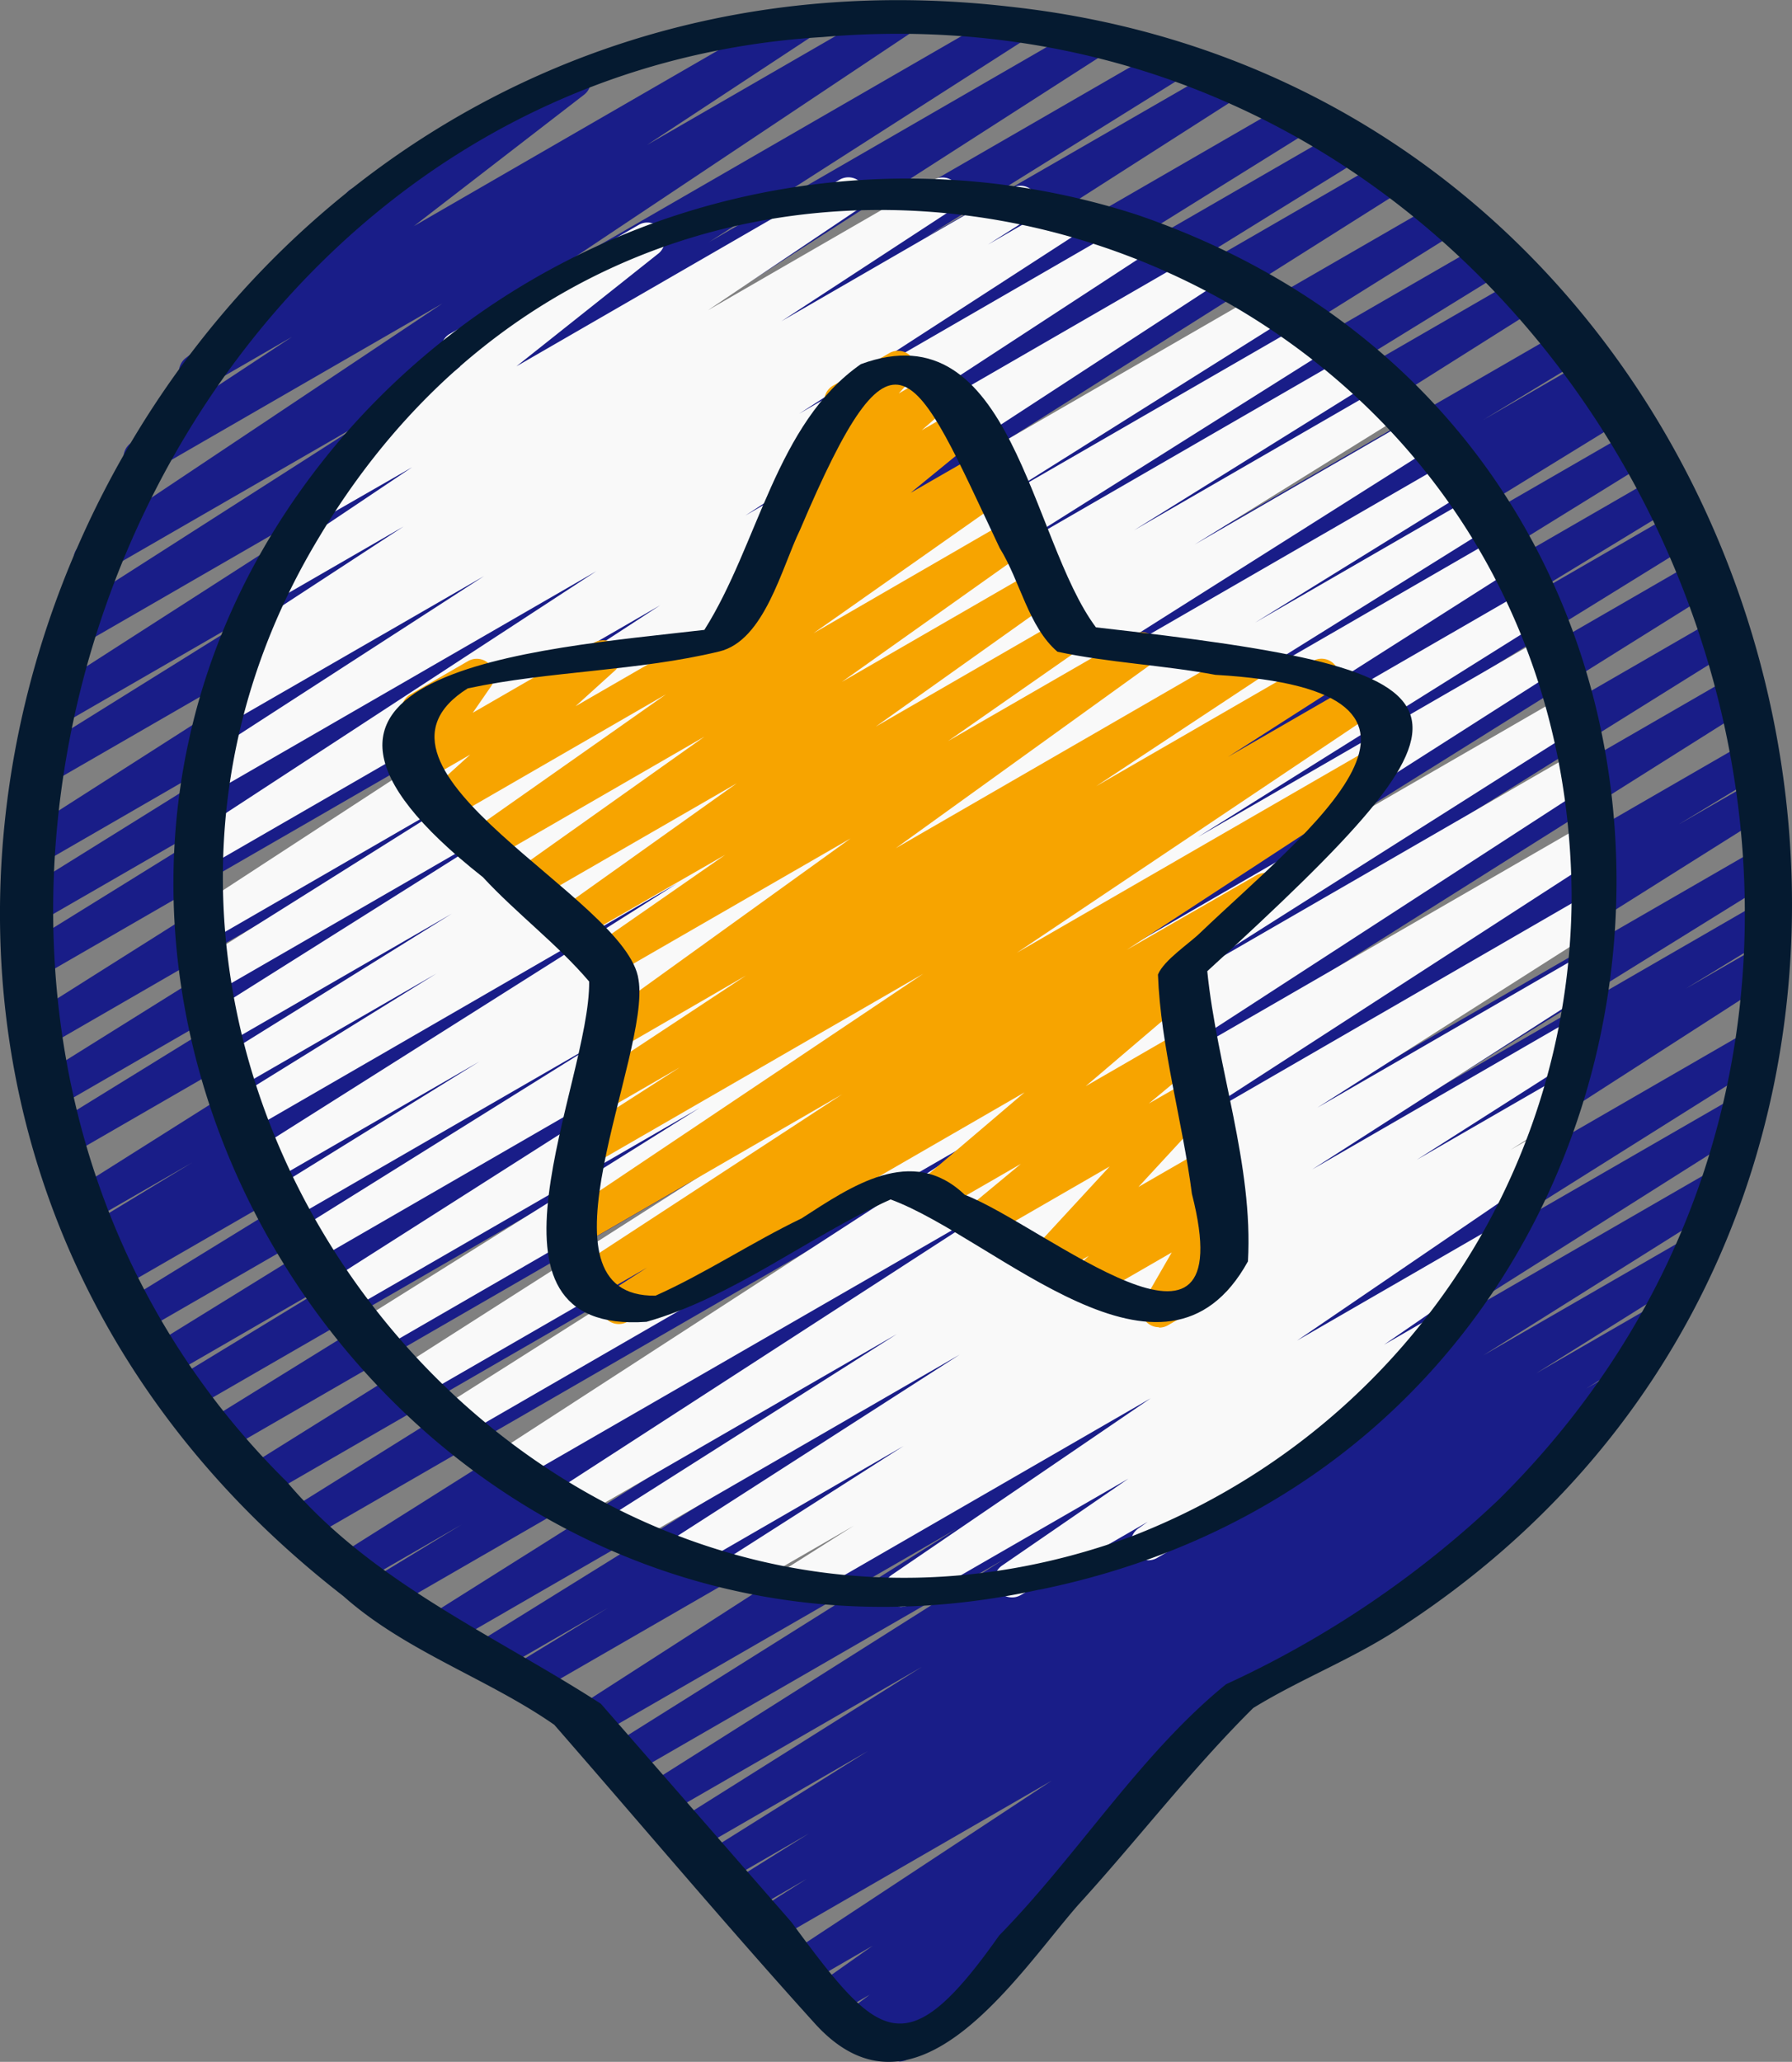
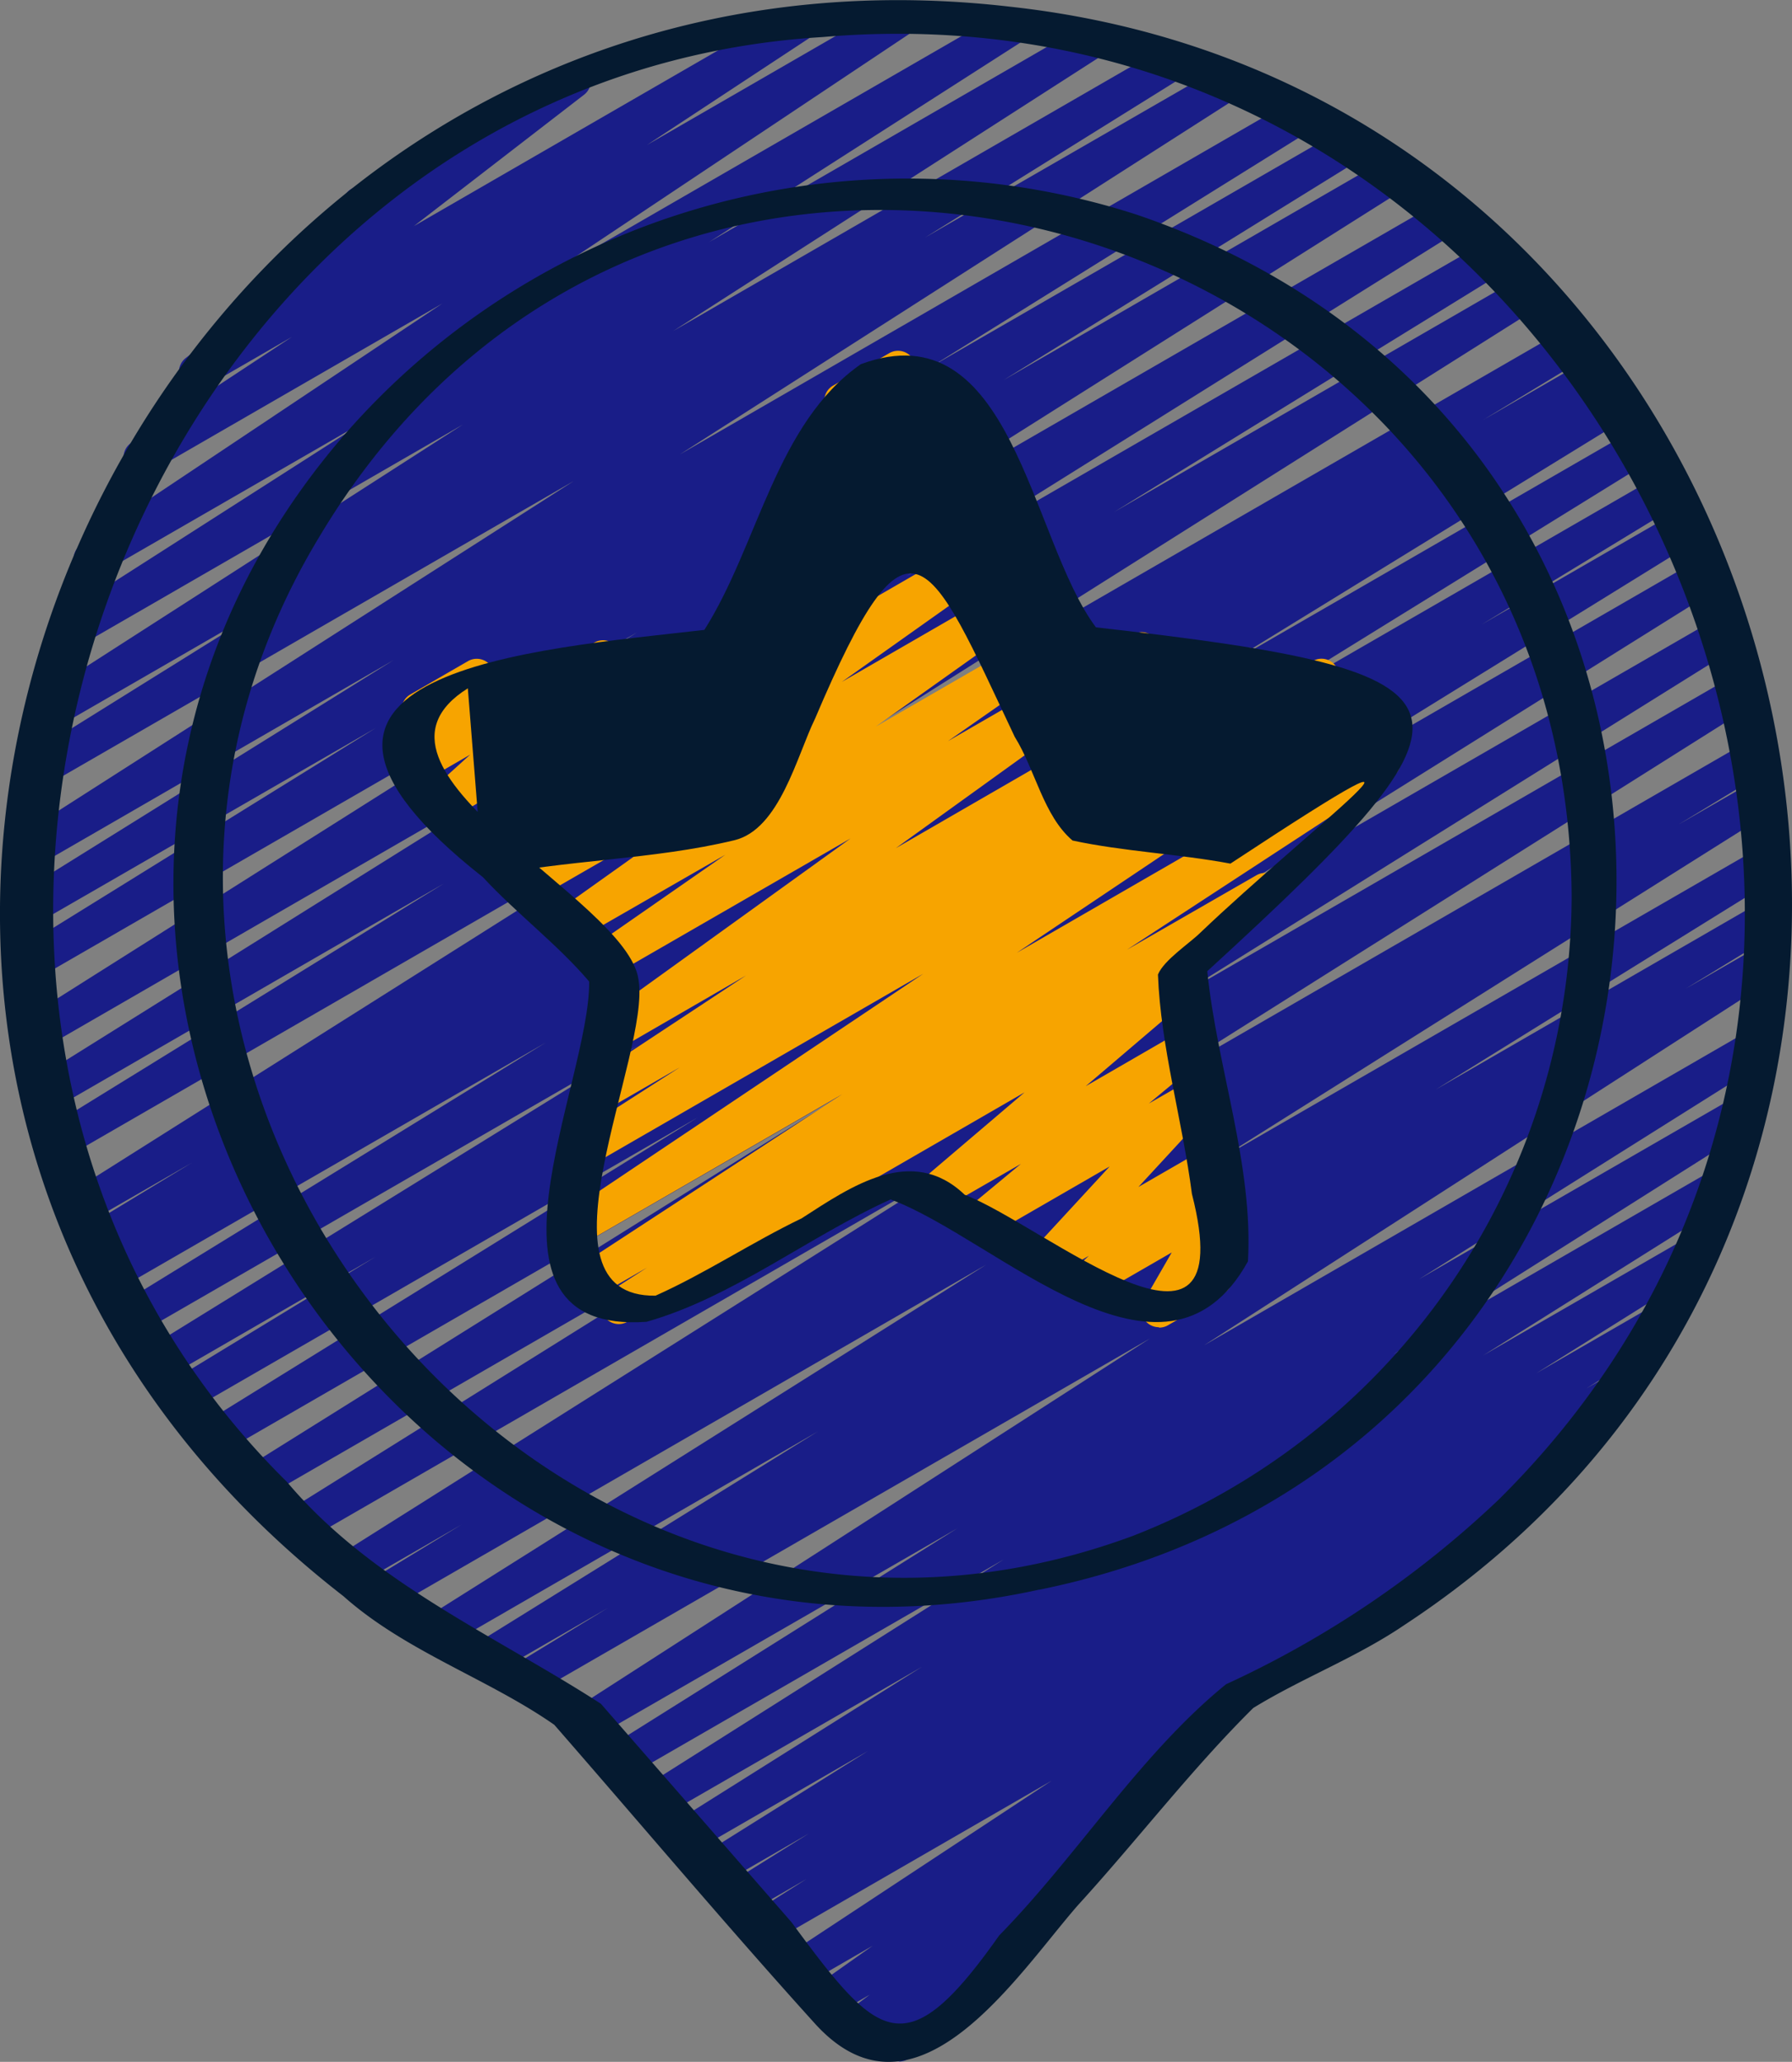
<svg xmlns="http://www.w3.org/2000/svg" id="Layer_1" data-name="Layer 1" viewBox="0 0 437.51 503.28">
  <rect x="0" y="0" width="437.51" height="503.28" fill="#808080" stroke="none" />
  <path d="M286.18,523.53a4.27,4.27,0,0,1-2.84-7.46l1-.92-7,4a4.27,4.27,0,0,1-4.7-7.1l6.37-4.8L270.86,512a4.27,4.27,0,0,1-4.59-7.18l13.45-9.51-15.58,9a4.27,4.27,0,0,1-4.48-7.26L323.46,455l-68.1,39.32A4.27,4.27,0,0,1,251,487L263.61,479l-14.34,8.28a4.27,4.27,0,0,1-4.4-7.32l19.3-12.06L243,480.13a4.27,4.27,0,0,1-4.41-7.31h0l40-25.05-42.43,24.49a4.27,4.27,0,0,1-4.41-7.3l60-37.73-63.15,36.44a4.27,4.27,0,0,1-4.42-7.3L311.75,401l-91.66,52.91a4.27,4.27,0,0,1-4.41-7.31l84.74-53.19-88.53,51.05a4.27,4.27,0,0,1-4.44-7.28l140-90.11-150.81,87a4.27,4.27,0,0,1-4.36-7.33l22.81-13.89-28.24,16.3a4.27,4.27,0,0,1-4.39-7.31l83.88-52.06-91,52.57a4.27,4.27,0,0,1-4.41-7.3l136.54-86L161.71,413.22a4.27,4.27,0,0,1-4.34-7.33l22-13.39-25.43,14.68a4.27,4.27,0,0,1-4.4-7.3L304,302.52,141.59,396.31a4.27,4.27,0,0,1-4.4-7.32l140.05-87.44-146,84.31a4.26,4.26,0,0,1-4.39-7.3l147.8-92.37-153,88.36a4.27,4.27,0,0,1-4.38-7.32L237,293.14,113.85,364.23a4.27,4.27,0,0,1-4.36-7.34l48.87-29.75-50,28.91a4.27,4.27,0,1,1-4.37-7.33l118.47-73.18L101.82,345.17a4.27,4.27,0,0,1-4.37-7.32l102.47-63L96.29,334.64A4.27,4.27,0,0,1,92,327.3l3.51-2.13-2.77,1.59a4.27,4.27,0,0,1-4.34-7.34l25.22-15.3L89.19,318.19a4.26,4.26,0,0,1-4.4-7.29L255.23,203.32l-171.45,99A4.27,4.27,0,0,1,79.41,295L175.09,236,80.68,290.54a4.27,4.27,0,0,1-4.39-7.31l135.12-84.44L77.75,276a4.26,4.26,0,0,1-4.4-7.29l148.89-94L75.75,259.27A4.27,4.27,0,1,1,71.37,252l87-53.91L75,246.17a4.26,4.26,0,0,1-4.39-7.31l92.16-57.37L75.22,232.07a4.27,4.27,0,0,1-4.44-7.3h0l136-87L77,212.68a4.27,4.27,0,0,1-4.4-7.32l62.59-39L79.31,198.62a4.26,4.26,0,0,1-4.44-7.28L179.68,124,84.31,179.06a4.27,4.27,0,0,1-4.44-7.29l76.6-49L91,160.54a4.27,4.27,0,0,1-4.5-7.25l88.17-58.84-71.49,41.27a4.27,4.27,0,0,1-4.48-7.26l39.25-25.86L116.8,114.81a4.27,4.27,0,0,1-4.75-7.08L155.23,74.4a4.27,4.27,0,0,1-2.79-7.91l52-30a4.26,4.26,0,0,1,4.74,7.07l-41.46,32,91.77-53A4.27,4.27,0,0,1,264,29.84l-39.34,25.9L284.5,21.19A4.26,4.26,0,0,1,289,28.43L200.84,87.24,312,23.08a4.26,4.26,0,0,1,4.43,7.28L239.83,79.43l91.56-52.86a4.27,4.27,0,1,1,4.45,7.28h0l-104.78,67.3L350.84,32a4.27,4.27,0,0,1,4.4,7.31l-62.65,39L364.27,37a4.27,4.27,0,0,1,4.42,7.27l-136,87L381.93,45.08a4.27,4.27,0,0,1,4.39,7.32L294.1,109.83,394.29,52a4.27,4.27,0,0,1,4.38,7.33l-87,53.83,93.51-54a4.27,4.27,0,1,1,4.41,7.31l-148.91,94,158-91.21A4.27,4.27,0,0,1,423,76.59L287.85,161.07l142-81.92a4.27,4.27,0,1,1,4.38,7.33l-95.57,58.88L438.4,87.75a4.26,4.26,0,1,1,4.41,7.3L272.39,202.57l177.1-102.24a4.27,4.27,0,0,1,4.35,7.34l-25.15,15.25,26.46-15.29a4.27,4.27,0,0,1,4.34,7.35l-3.74,2.26,4.41-2.56a4.27,4.27,0,0,1,4.37,7.33l-102.48,63,104.51-60.33a4.27,4.27,0,0,1,4.38,7.32L352.47,205.25l120.32-69.44a4.27,4.27,0,0,1,4.35,7.34l-48.75,29.67,48.76-28.16a4.27,4.27,0,0,1,4.38,7.32L361.75,226l120.43-69.53a4.26,4.26,0,0,1,4.39,7.31L338.72,256.21l148.43-85.69a4.27,4.27,0,0,1,4.4,7.32l-140.06,87.4L491,184.69a4.26,4.26,0,1,1,4.41,7.3L340.9,289.37l153.34-88.53a4.27,4.27,0,0,1,4.35,7.35h0L476.4,221.67l19.12-11a4.27,4.27,0,0,1,4.42,7.3L363.49,303.86,496.69,227a4.27,4.27,0,0,1,4.38,7.32h0l-83.86,52,79.48-45.9a4.27,4.27,0,0,1,4.36,7.33l-22.92,14,18-10.38a4.27,4.27,0,0,1,4.43,7.29l-139.94,90.1,132.84-76.72a4.27,4.27,0,1,1,4.41,7.31L413.15,332.6,490,288.27a4.27,4.27,0,1,1,4.42,7.31L406.79,351l77.57-44.77a4.27,4.27,0,0,1,4.4,7.31l-59.95,37.66,48.64-28.06a4.27,4.27,0,1,1,4.4,7.31h0l-40.1,25.12,27-15.59a4.27,4.27,0,0,1,4.4,7.32l-19.23,12,4-2.29a4.27,4.27,0,0,1,4.41,7.31l-18.52,11.62a4.36,4.36,0,0,1,4.38,1.95,4.27,4.27,0,0,1-1.29,5.81L360,441.08a4.15,4.15,0,0,1,2,1.64,4.27,4.27,0,0,1-1.14,5.78l-22.13,15.65a4.26,4.26,0,0,1,1.88,7.61L320.8,486.61a4.28,4.28,0,0,1,1.77,5.77,4.22,4.22,0,0,1-.92,1.18l-16.88,15a4.27,4.27,0,0,1-1.56,5.83l-14.9,8.6a4.21,4.21,0,0,1-2.13.58Z" transform="translate(-66.67 -20.37)" style="fill:#191d88" />
-   <path d="M286.77,412.59a4.27,4.27,0,0,1-2.41-7.79l63.26-43.13-84.1,48.55a4.27,4.27,0,0,1-4.42-7.29l16-10.13-25.68,14.82a4.27,4.27,0,0,1-4.43-7.29l42.28-27L235,403.53a4.27,4.27,0,0,1-4.44-7.28L301,351l-81.07,46.81a4.27,4.27,0,0,1-4.43-7.29L285.64,346l-78.8,45.49a4.26,4.26,0,0,1-4.44-7.27l110.31-71.4L192.05,382.38a4.27,4.27,0,1,1-4.47-7.28L312.71,294,178.05,371.72a4.26,4.26,0,0,1-4.41-7.29L274,300.84,167.64,362.22a4.27,4.27,0,0,1-4.44-7.29l119.69-76.44L157.4,351a4.26,4.26,0,0,1-4.39-7.3l84.48-52.91-87.63,50.59a4.26,4.26,0,0,1-4.43-7.28L264.78,258.1l-122.94,71a4.27,4.27,0,0,1-4.38-7.32l76.94-48-78.2,45.14a4.27,4.27,0,0,1-4.37-7.32l51.87-32.11-52,30a4.27,4.27,0,0,1-4.42-7.31h0L232,236l-105.21,60.8a4.27,4.27,0,0,1-4.38-7.33L173.23,258l-49.54,28.57a4.27,4.27,0,0,1-4.38-7.32L177,243.38,121.1,275.64a4.27,4.27,0,0,1-4.41-7.31h0L198,217.13l-79,45.62a4.27,4.27,0,1,1-4.42-7.31l70.05-44-66.73,38.53a4.27,4.27,0,0,1-4.47-7.28l114.43-74.59-109.9,63.45a4.27,4.27,0,0,1-4.47-7.27l98.78-64.49L120.08,213a4.26,4.26,0,0,1-4.44-7.27L184.83,161l-61,35.17a4.26,4.26,0,1,1-4.41-7.3l9.92-6.27-1.49.86a4.27,4.27,0,0,1-4.47-7.26l41.81-27.31-29.93,17.28a4.27,4.27,0,0,1-4.52-7.24l36.56-24.52L147,146.06a4.27,4.27,0,0,1-4.79-7l36.82-29.25a4.26,4.26,0,0,1-2.53-7.94l46.23-26.68a4.26,4.26,0,0,1,4.77,7l-34.75,27.6,78.79-45.49a4.26,4.26,0,1,1,4.52,7.23L239.5,96.11l55.26-31.9a4.27,4.27,0,0,1,4.47,7.26l-41.77,27.3,56-32.35a4.27,4.27,0,1,1,4.42,7.3h0l-10,6.35,18.59-10.74a4.27,4.27,0,0,1,4.44,7.28l-69.12,44.74L343,74.44a4.27,4.27,0,0,1,4.47,7.26l-98.82,64.51L360.08,81.86a4.27,4.27,0,1,1,4.47,7.27h0L250.07,163.76,376.08,91a4.27,4.27,0,1,1,4.42,7.31l-70,44,76.09-43.9a4.27,4.27,0,0,1,4.4,7.31h0L309.7,156.9l87-50.24a4.27,4.27,0,0,1,4.39,7.31l-57.57,35.84,61.35-35.42a4.27,4.27,0,0,1,4.39,7.32l-50.93,31.58,53.76-31.07a4.27,4.27,0,0,1,4.42,7.31h0L311.9,195.66l108.79-62.8a4.27,4.27,0,0,1,4.38,7.33l-51.95,32.14,53.54-30.91a4.27,4.27,0,0,1,4.4,7.32l-76.88,47.95,78.51-45.36a4.27,4.27,0,1,1,4.42,7.3L317.73,234.57l121.48-70.13a4.27,4.27,0,0,1,4.4,7.31l-84.44,52.91,84.68-48.89a4.27,4.27,0,0,1,4.43,7.3l-119.7,76.39L448.4,190.28a4.27,4.27,0,0,1,4.42,7.3L352.47,261.16l99-57.17a4.27,4.27,0,0,1,4.46,7.27l-125.1,81.16L453.7,221.49a4.27,4.27,0,1,1,4.46,7.28h0L347.82,300.16,454,238.79a4.27,4.27,0,0,1,4.43,7.3l-70.14,44.65,64.8-37.44a4.26,4.26,0,0,1,4.44,7.28l-70.48,45.23,63.45-36.63a4.27,4.27,0,0,1,4.43,7.29l-42.38,27,34.28-19.78a4.26,4.26,0,0,1,4.42,7.29l-15.83,10.08,6.65-3.82a4.27,4.27,0,0,1,4.53,7.22l-63.25,43.13,47.52-27.44a4.27,4.27,0,0,1,4.55,7.2l-30.85,21.26,10.84-6.26a4.26,4.26,0,0,1,4.63,7.15L395.84,367a4,4,0,0,1,1,1.2,4.26,4.26,0,0,1-1.56,5.82L349.1,400.68a4.27,4.27,0,0,1-4.63-7.15l2.41-1.7-31.06,17.92a4.27,4.27,0,0,1-4.55-7.21l30.89-21.24L288.91,412a4.34,4.34,0,0,1-2.14.57Z" transform="translate(-66.67 -20.37)" style="fill:#f9f9f9" />
  <path d="M349.61,344.33a4.26,4.26,0,0,1-3.7-6.39l6.83-11.85-18.32,10.57a4.27,4.27,0,0,1-5.05-6.83l3.14-2.93-7.92,4.57a4.27,4.27,0,0,1-5.26-6.59l18.26-19.79L307.5,322.46a4.27,4.27,0,0,1-4.85-7l13.27-11-20.29,11.7a4.27,4.27,0,0,1-4.91-6.94L316.82,287l-97.06,56.05a4.27,4.27,0,0,1-4.44-7.28l9.34-6-13.14,7.57a4.26,4.26,0,0,1-4.46-7.26l65.2-42.59L208.6,324.28a4.27,4.27,0,0,1-4.51-7.23l88-59-80.18,46.27a4.27,4.27,0,0,1-4.43-7.28l25.19-16.16-18.62,10.75a4.27,4.27,0,0,1-4.48-7.26l39.25-25.9-32.33,18.71a4.27,4.27,0,0,1-4.62-7.16l62.47-45L216,258.66a4.26,4.26,0,0,1-4.57-7.19L243.76,229,207.24,250a4.27,4.27,0,0,1-4.6-7.17l43.92-31.27-49.39,28.5a4.27,4.27,0,0,1-4.6-7.18l46.08-32.7-51.72,29.87a4.27,4.27,0,0,1-4.6-7.2l46.94-33-52.48,30.31a4.27,4.27,0,0,1-5-6.83l9.68-8.77-11.61,6.71a4.27,4.27,0,0,1-5.64-6.14l5.06-7.29a4.4,4.4,0,0,1-4-2.12,4.27,4.27,0,0,1,1.56-5.83l14.1-8.15a4.27,4.27,0,0,1,5.64,6.13l-4.49,6.49,29.77-17.19a4.27,4.27,0,0,1,5,6.83l-9.68,8.76,100.44-58a4.26,4.26,0,0,1,4.59,7.18l-46.93,33,48.41-28a4.27,4.27,0,0,1,4.6,7.18l-46.08,32.69,47.59-27.48a4.27,4.27,0,0,1,4.61,7.17l-43.93,31.23,45.36-26.19a4.26,4.26,0,0,1,4.57,7.2l-32.28,22.52,45.08-26a4.26,4.26,0,0,1,4.62,7.15l-62.46,45,83.8-48.4a4.27,4.27,0,0,1,4.48,7.26l-39.35,26,52.91-30.56a4.27,4.27,0,0,1,4.44,7.29l-25.17,16.12,31.93-18.42a4.27,4.27,0,0,1,4.5,7.24l-88,59,87.46-50.5a4.27,4.27,0,0,1,4.47,7.26l-65.05,42.5L373.44,234a4.27,4.27,0,0,1,4.44,7.29l-22.46,14.44a4.27,4.27,0,0,1,2.45,7.5l-26.13,22.27,23.83-13.77a4.27,4.27,0,0,1,4.85,7l-13.26,11,10.44-6a4.27,4.27,0,0,1,5.27,6.59l-18.26,19.78,15.92-9.18a4.26,4.26,0,0,1,5.05,6.82l-3.17,3a4.27,4.27,0,0,1,5.64,6l-6.83,11.84.13-.07a4.27,4.27,0,0,1,4.26,7.39l-13.87,8a4.15,4.15,0,0,1-2.13.52Z" transform="translate(-66.67 -20.37)" style="fill:#f7a400" />
  <path d="M246.55,174.39a4.27,4.27,0,0,1-2.72-7.56l16.33-13.44-2,1.18a4.27,4.27,0,0,1-4.94-6.92l11-9.55A4.27,4.27,0,0,1,261.2,131l8.53-9.31a4,4,0,0,1-1.24-1.36,4.27,4.27,0,0,1,1.56-5.83l13.75-7.94a4.27,4.27,0,0,1,5.29,6.57l-3,3.28,9-5.21a4.27,4.27,0,0,1,4.94,6.92l-8.33,7.28,8.83-5.12a4.26,4.26,0,0,1,4.84,7L289,140.66,305.8,131a4.27,4.27,0,1,1,4.27,7.4l-61.39,35.44a4.21,4.21,0,0,1-2.13.58Z" transform="translate(-66.67 -20.37)" style="fill:#f7a400" />
  <path d="M150.54,410c15.15,13.49,35.36,20.13,51.46,31.38,21.19,24.29,42,49,63.61,72.9,24.63,27.21,49.32-11.81,64.24-28.88,14.26-15.61,27.9-33.41,42.8-48.13C384.59,429.93,397.8,425,409.57,417,575.68,307.86,510.19,43.44,313.22,22,96.19-3.11-24.56,274.19,150.54,410ZM267.45,29.42C457.53,13,568.19,252.18,432.56,386.42A245.14,245.14,0,0,1,366,431.48c-21,17.07-36.26,41.81-55.38,61.31-22.95,32.57-29.57,25.42-50.7-3.22q-23.27-26.68-46.56-53.34c-25.81-16.66-56-29.64-76.62-54.13C16.8,263.7,98,39.7,267.45,29.42Z" transform="translate(-66.67 -20.37)" style="fill:#051a30" />
  <path d="M320.43,408.4c173.58-35.25,192.91-278,23.74-335.64A182.28,182.28,0,0,0,150,127.38c-106.74,125.06,10.88,316,170.4,281ZM144.55,151.54C231.3,6.15,449.37,73.31,450.38,239.15A168.06,168.06,0,0,1,343.31,395.24C198.93,448.71,65.75,282,144.55,151.54Z" transform="translate(-66.67 -20.37)" style="fill:#051a30" />
-   <path d="M184.56,234.47c8.17,8.84,18.25,16.41,25.95,25.48.3,24.75-31.24,86.19,14,83.06,21.17-6,39.6-20.83,59.6-29.87,25.71,9.47,66.83,52.05,87.24,15.12,1.35-23.51-7.56-47.36-9.93-70.83,71.59-65.53,69.85-73-27.18-83.93-16.1-21.49-20.4-77.9-57.4-64.24-20.78,14.51-25,44-38.2,64.86C197.5,178.88,120.49,184,184.56,234.47Zm-3.67-46.08c20-4.27,41.38-4.17,61.37-9,11.09-2.63,15.3-20.64,19.73-29.68,23.27-54.78,27.59-40.37,48.75,4.43,5,8,7,19.25,14.11,25.31,12.42,2.68,25.86,3.26,38.55,5.64C431.08,189,385.92,223,359.76,248c-2.65,2.62-8.91,6.69-10.38,10.24.66,17.67,6,35.77,8.29,53.54,12.65,49.42-36.12,7.63-55.47.22-12.93-12.37-27.79-2-39.82,5.76-12.07,5.8-23.56,13.47-35.66,18.87-31.33.46-1.06-58.88-4.16-77.13-2.64-19.94-73.31-51.27-41.67-71.12Z" transform="translate(-66.67 -20.37)" style="fill:#051a30" />
+   <path d="M184.56,234.47c8.17,8.84,18.25,16.41,25.95,25.48.3,24.75-31.24,86.19,14,83.06,21.17-6,39.6-20.83,59.6-29.87,25.71,9.47,66.83,52.05,87.24,15.12,1.35-23.51-7.56-47.36-9.93-70.83,71.59-65.53,69.85-73-27.18-83.93-16.1-21.49-20.4-77.9-57.4-64.24-20.78,14.51-25,44-38.2,64.86C197.5,178.88,120.49,184,184.56,234.47Zc20-4.27,41.38-4.17,61.37-9,11.09-2.63,15.3-20.64,19.73-29.68,23.27-54.78,27.59-40.37,48.75,4.43,5,8,7,19.25,14.11,25.31,12.42,2.68,25.86,3.26,38.55,5.64C431.08,189,385.92,223,359.76,248c-2.65,2.62-8.91,6.69-10.38,10.24.66,17.67,6,35.77,8.29,53.54,12.65,49.42-36.12,7.63-55.47.22-12.93-12.37-27.79-2-39.82,5.76-12.07,5.8-23.56,13.47-35.66,18.87-31.33.46-1.06-58.88-4.16-77.13-2.64-19.94-73.31-51.27-41.67-71.12Z" transform="translate(-66.67 -20.37)" style="fill:#051a30" />
</svg>